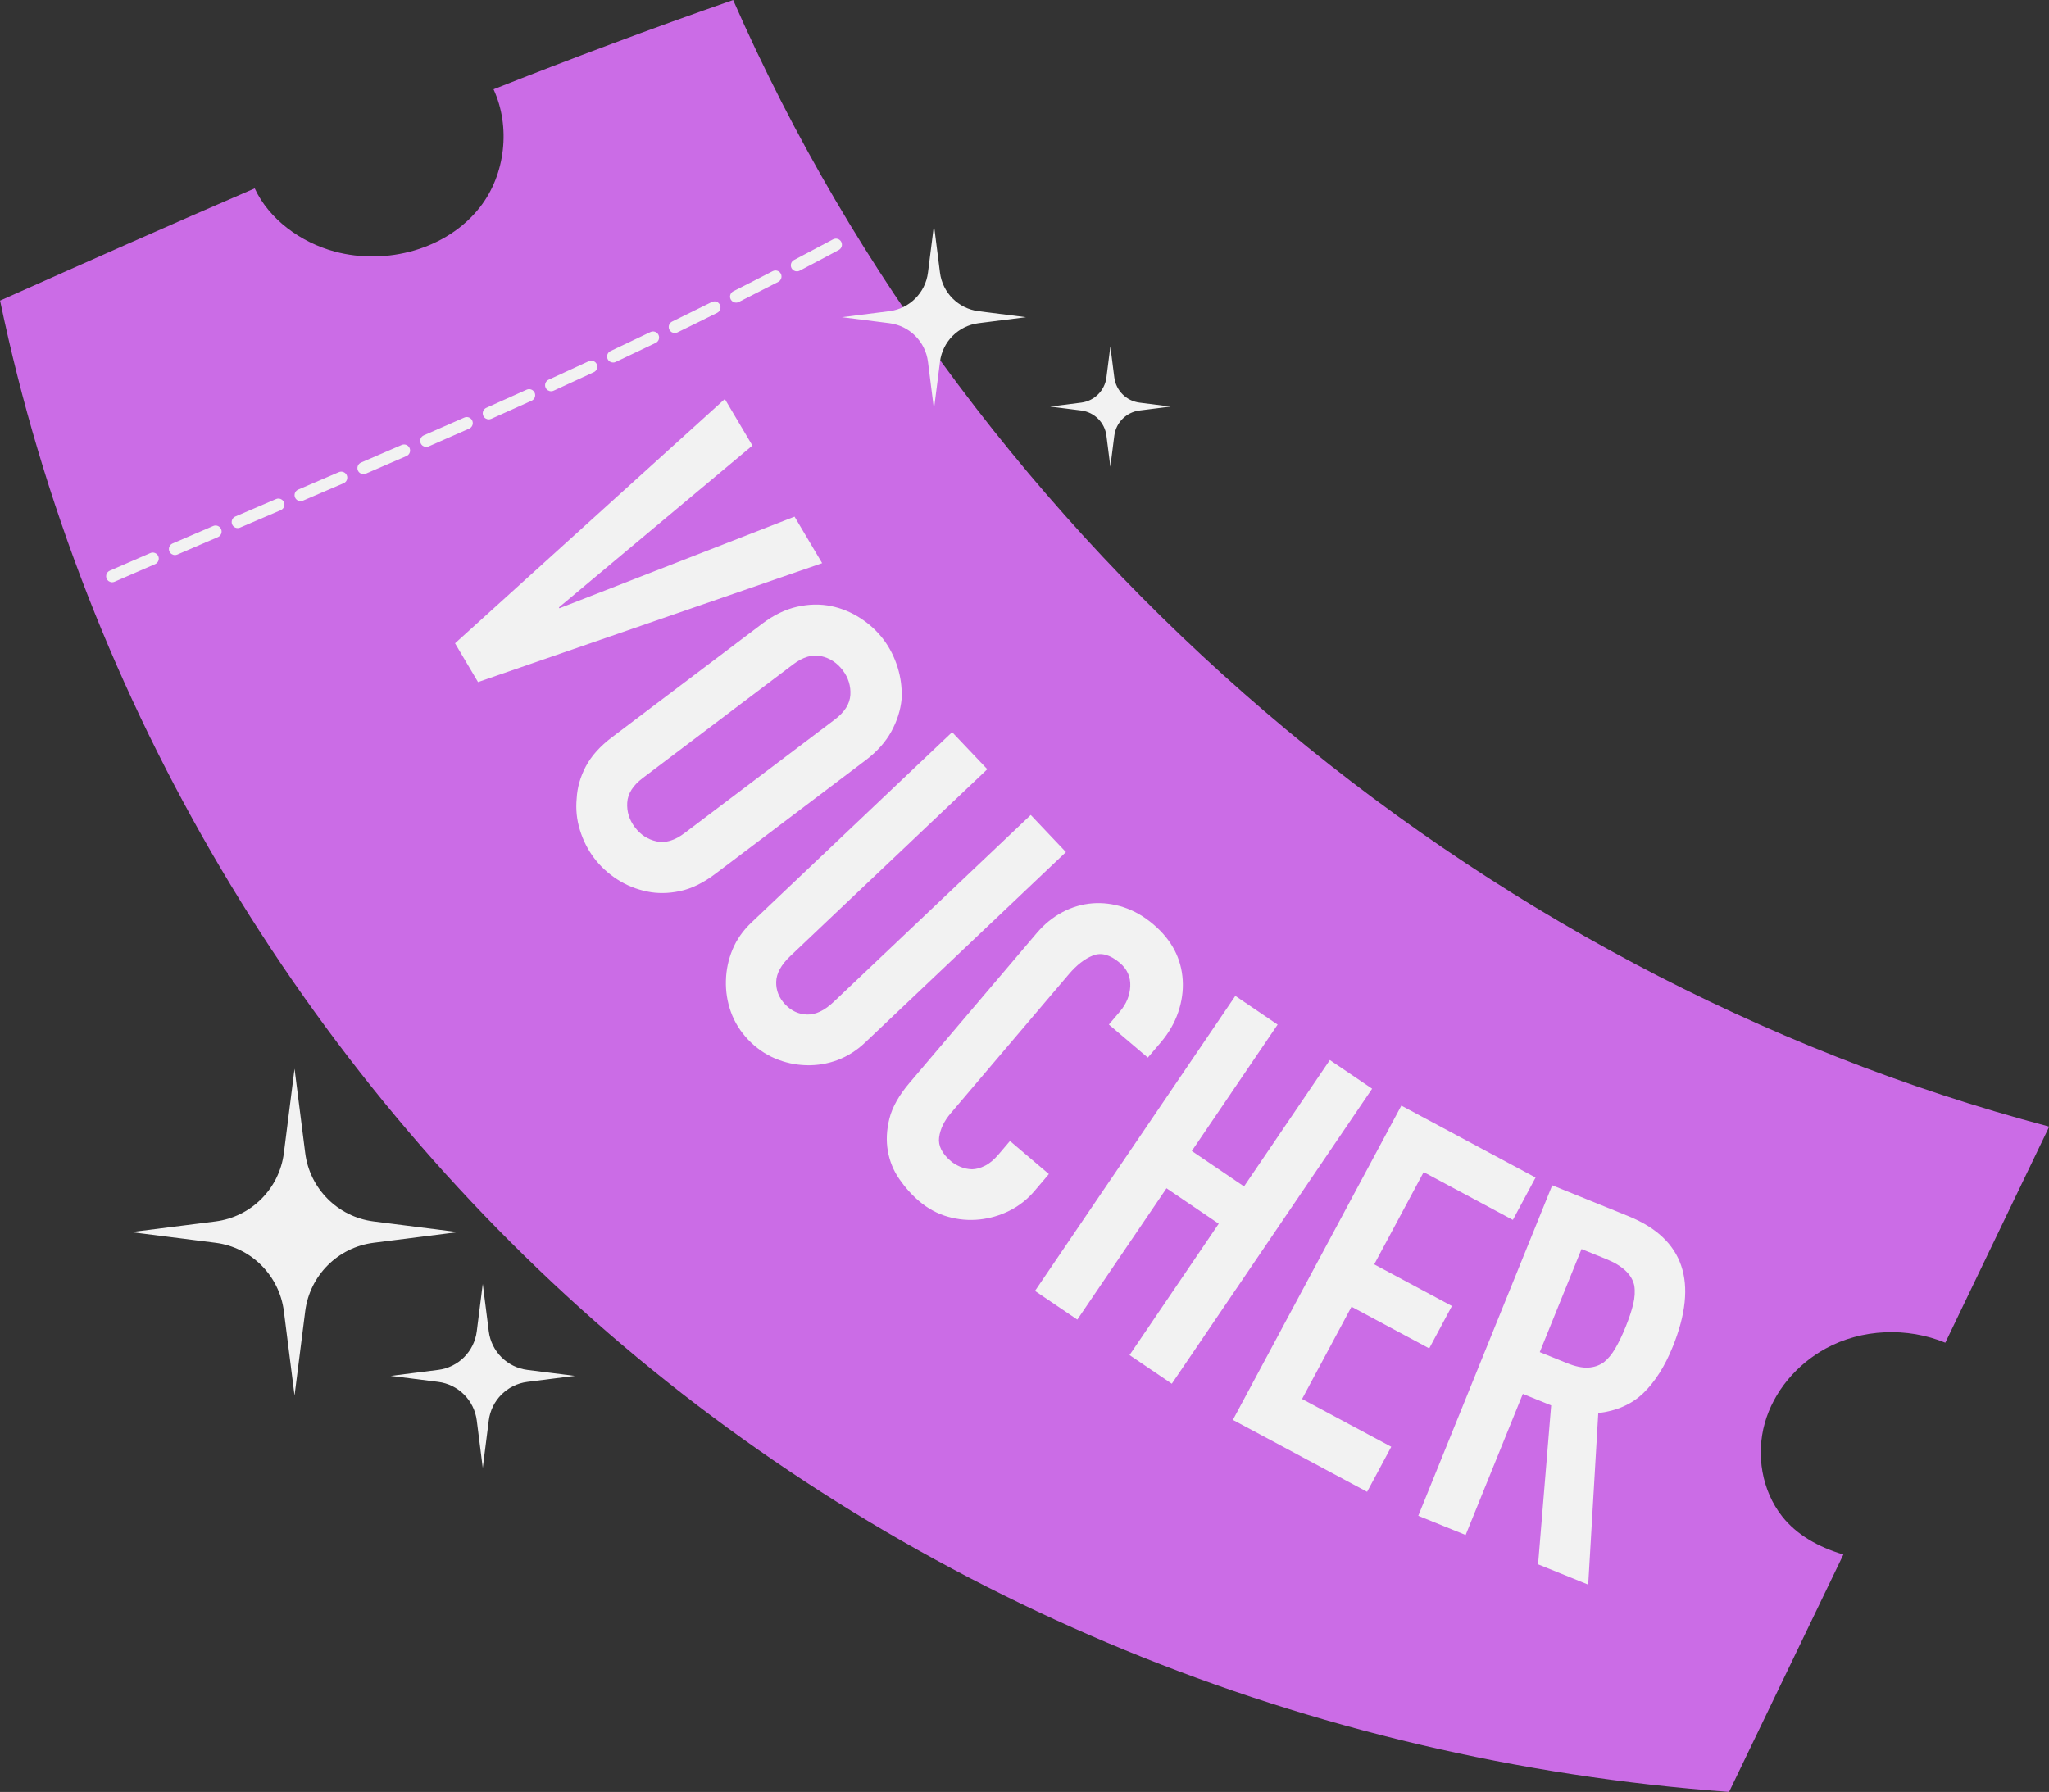
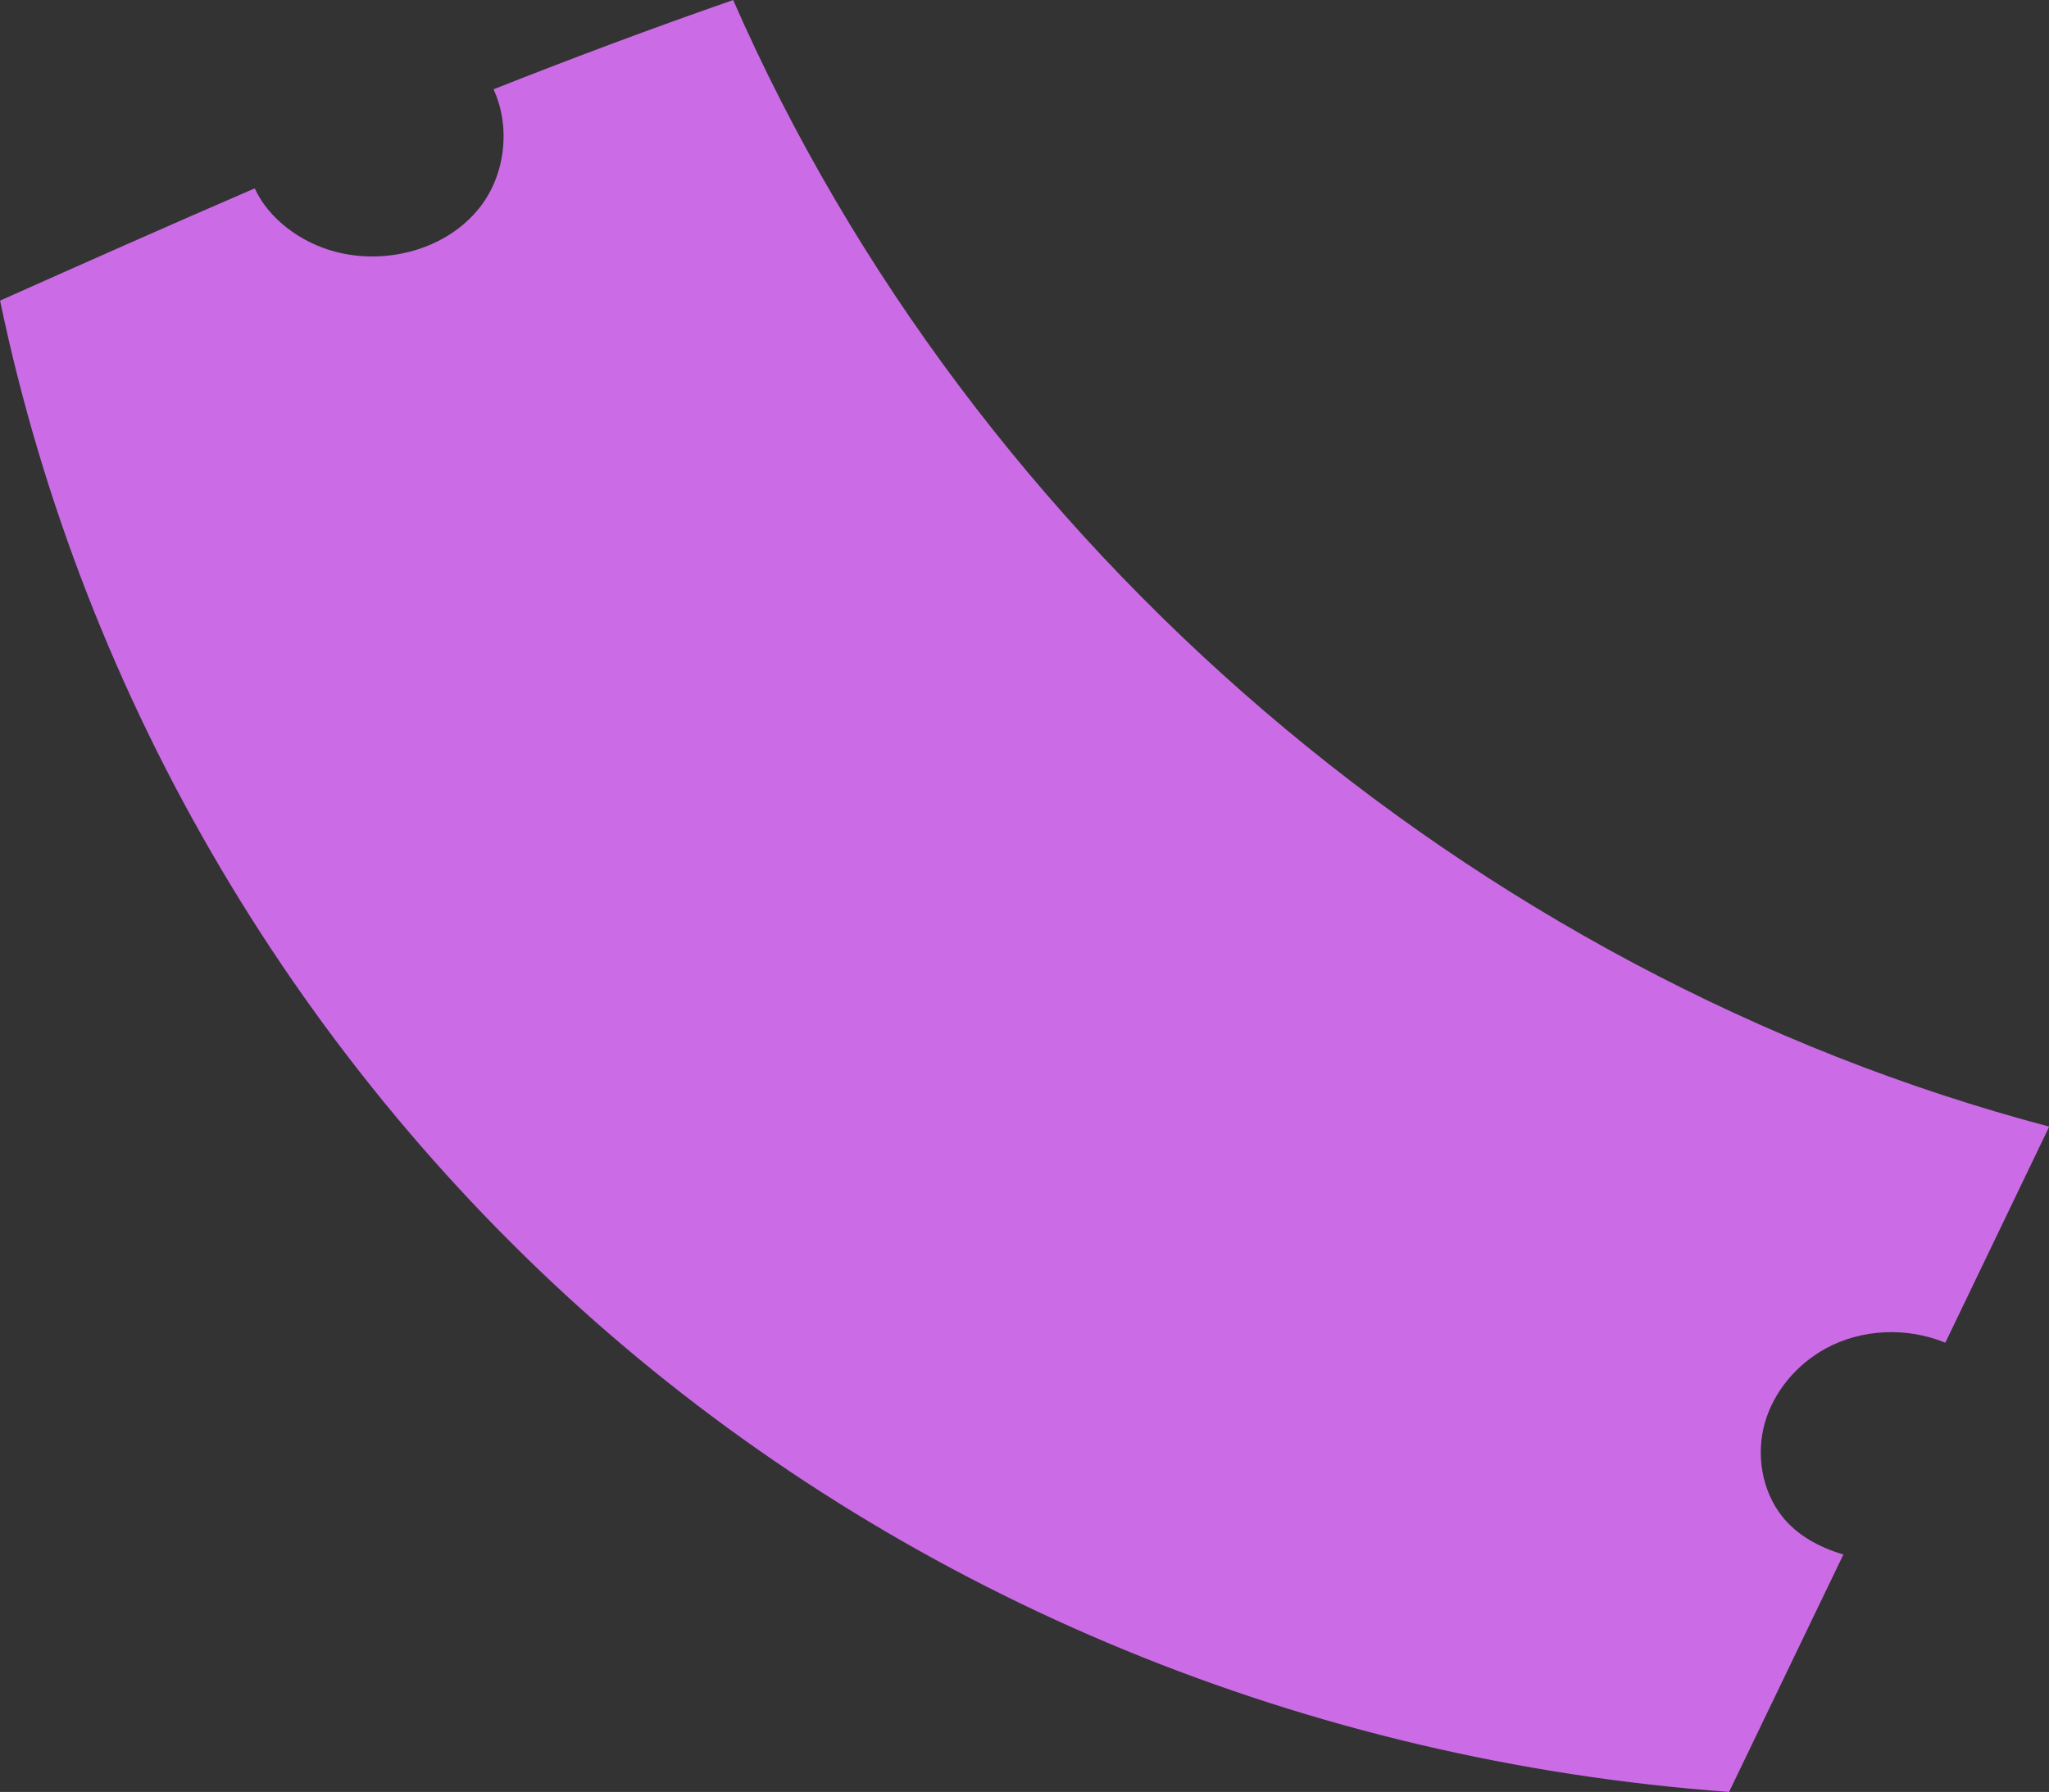
<svg xmlns="http://www.w3.org/2000/svg" fill="#000000" height="710.4" preserveAspectRatio="xMidYMid meet" version="1" viewBox="93.9 144.8 812.1 710.4" width="812.1" zoomAndPan="magnify">
  <rect x="93.9" y="144.8" width="812.1" height="710.4" fill="#333333" stroke="none" />
  <g id="change1_1">
    <path d="M800.27,746c-8.09-10.23-10.45-24.5-6.91-37.05c3.54-12.55,12.66-23.24,24.09-29.52 c14.37-7.89,32.35-8.55,47.46-2.33c13.33-27.72,27-56.16,41.17-85.66c-228.93-60.51-426.56-229.74-521.6-446.63 c-32.86,11.44-64.37,23.28-94.97,35.39c6.82,14.76,4.79,33.8-5.44,46.82c-13.1,16.67-36.97,23.01-57.45,17.53 c-13.5-3.61-26.13-12.85-31.76-25.07c-34.08,14.7-67.51,29.59-100.93,44.49c33.27,159.71,119.74,304.34,241.08,409.3 s276.91,169.7,444.19,181.92c15.02-31.19,30.03-62.37,45.31-94.12C814.49,758.11,805.96,753.2,800.27,746z" fill="#cb6ce6" />
  </g>
  <g id="change2_1">
-     <path d="M535.54,317.53l-1.56,12.31l-1.56-12.31c-0.66-5.22-4.77-9.33-9.99-9.99l-12.31-1.56l12.31-1.56 c5.22-0.66,9.33-4.77,9.99-9.99l1.56-12.31l1.56,12.31c0.66,5.22,4.77,9.33,9.99,9.99l12.31,1.56l-12.31,1.56 C540.31,308.2,536.2,312.31,535.54,317.53z M139.31,375.42c5.41-2.36,10.77-4.68,16.08-6.98c1.21-0.52,1.77-1.93,1.25-3.14 c-0.52-1.21-1.93-1.77-3.14-1.25c-5.32,2.3-10.68,4.63-16.09,6.99c-1.21,0.53-1.77,1.94-1.24,3.15c0.39,0.9,1.27,1.44,2.19,1.44 C138.68,375.62,139,375.56,139.31,375.42z M164.17,364.65c5.41-2.33,10.78-4.64,16.11-6.93c1.21-0.52,1.78-1.93,1.26-3.14 c-0.52-1.21-1.93-1.78-3.14-1.26c-5.33,2.29-10.7,4.6-16.11,6.93c-1.21,0.52-1.77,1.93-1.25,3.14c0.39,0.9,1.27,1.45,2.2,1.45 C163.54,364.84,163.86,364.78,164.17,364.65z M189.06,353.95l16.12-6.9c1.21-0.52,1.78-1.93,1.26-3.14 c-0.52-1.22-1.93-1.78-3.14-1.26l-16.12,6.91c-1.21,0.52-1.78,1.93-1.26,3.14c0.39,0.91,1.27,1.45,2.2,1.45 C188.44,354.14,188.76,354.08,189.06,353.95z M213.98,343.28c5.4-2.31,10.77-4.62,16.12-6.92c1.21-0.52,1.77-1.93,1.25-3.14 c-0.52-1.21-1.93-1.77-3.14-1.25c-5.34,2.3-10.71,4.6-16.11,6.91c-1.21,0.52-1.78,1.93-1.26,3.14c0.39,0.91,1.27,1.45,2.2,1.45 C213.35,343.47,213.67,343.41,213.98,343.28z M238.9,332.57c5.39-2.32,10.76-4.64,16.1-6.97c1.21-0.53,1.77-1.94,1.24-3.15 c-0.53-1.21-1.94-1.77-3.15-1.24c-5.35,2.32-10.71,4.64-16.09,6.96c-1.21,0.52-1.77,1.93-1.25,3.14c0.39,0.9,1.27,1.45,2.2,1.45 C238.27,332.77,238.59,332.7,238.9,332.57z M263.79,321.78c5.37-2.34,10.72-4.69,16.07-7.06c1.21-0.53,1.76-1.95,1.22-3.16 c-0.53-1.21-1.94-1.75-3.16-1.22c-5.34,2.36-10.69,4.71-16.05,7.05c-1.21,0.53-1.76,1.94-1.23,3.15c0.39,0.9,1.27,1.44,2.19,1.44 C263.15,321.98,263.47,321.91,263.79,321.78z M288.6,310.84c5.34-2.38,10.67-4.77,16.01-7.18c1.2-0.54,1.74-1.96,1.19-3.17 c-0.54-1.2-1.96-1.74-3.17-1.19c-5.33,2.41-10.65,4.8-15.98,7.17c-1.21,0.54-1.75,1.95-1.21,3.16c0.4,0.89,1.27,1.42,2.19,1.42 C287.95,311.05,288.28,310.98,288.6,310.84z M313.31,299.7c5.3-2.42,10.61-4.87,15.94-7.35c1.2-0.56,1.72-1.98,1.16-3.18 c-0.56-1.2-1.98-1.72-3.18-1.16c-5.31,2.47-10.61,4.91-15.9,7.33c-1.2,0.55-1.73,1.97-1.18,3.17c0.4,0.88,1.27,1.4,2.18,1.4 C312.65,299.92,312.99,299.85,313.31,299.7z M337.92,288.29c5.27-2.48,10.55-4.99,15.85-7.54c1.19-0.57,1.69-2,1.12-3.19 c-0.57-1.19-2-1.69-3.19-1.12c-5.29,2.54-10.56,5.05-15.82,7.53c-1.2,0.56-1.71,1.99-1.15,3.18c0.41,0.87,1.27,1.37,2.17,1.37 C337.24,288.52,337.59,288.45,337.92,288.29z M362.39,276.58c5.23-2.54,10.47-5.13,15.75-7.76c1.18-0.59,1.66-2.03,1.07-3.21 c-0.59-1.18-2.03-1.66-3.21-1.07c-5.26,2.62-10.5,5.2-15.71,7.74c-1.19,0.58-1.68,2.01-1.1,3.2c0.41,0.85,1.27,1.35,2.15,1.35 C361.7,276.82,362.06,276.74,362.39,276.58z M386.71,264.53c5.18-2.62,10.39-5.28,15.64-7.98c1.17-0.61,1.63-2.05,1.03-3.22 c-0.61-1.17-2.05-1.64-3.22-1.03c-5.23,2.7-10.43,5.36-15.6,7.96c-1.18,0.6-1.65,2.03-1.06,3.21c0.42,0.83,1.26,1.32,2.14,1.32 C385.99,264.78,386.36,264.7,386.71,264.53z M410.84,252.12c5.13-2.68,10.29-5.42,15.49-8.21c1.16-0.62,1.6-2.07,0.98-3.24 c-0.62-1.16-2.07-1.6-3.24-0.98c-5.19,2.78-10.34,5.51-15.45,8.18c-1.17,0.61-1.62,2.06-1.01,3.23c0.43,0.82,1.26,1.28,2.12,1.28 C410.11,252.4,410.49,252.31,410.84,252.12z M214.87,664.62l-4.23,33.41l-4.23-33.41c-1.79-14.17-12.96-25.34-27.13-27.13 l-33.41-4.23l33.41-4.23c14.17-1.79,25.34-12.96,27.13-27.13l4.23-33.41l4.23,33.41c1.79,14.17,12.96,25.34,27.13,27.13l33.41,4.23 L242,637.49C227.83,639.28,216.67,650.45,214.87,664.62z M287.62,707.92l-2.38,18.81l-2.38-18.81c-1.01-7.98-7.3-14.27-15.28-15.28 l-18.81-2.38l18.81-2.38c7.98-1.01,14.27-7.3,15.28-15.28l2.38-18.81l2.38,18.81c1.01,7.98,7.3,14.27,15.28,15.28l18.81,2.38 l-18.81,2.38C294.91,693.65,288.63,699.94,287.62,707.92z M466.45,288.21l-2.38,18.81l-2.38-18.81c-1.01-7.98-7.3-14.27-15.28-15.28 l-18.81-2.38l18.81-2.38c7.98-1.01,14.27-7.3,15.28-15.28l2.38-18.81l2.38,18.81c1.01,7.98,7.3,14.27,15.28,15.28l18.81,2.38 l-18.81,2.38C473.75,273.94,467.46,280.23,466.45,288.21z M408.81,349.62l-93.19,36.31l-0.2-0.34l76.69-64.15l-10.93-18.45 l-106.93,96.84l9.11,15.37l136.39-47.14L408.81,349.62z M336.47,437.06c-4.75,3.59-8.22,7.46-10.4,11.6 c-2.18,4.14-3.38,8.36-3.61,12.68c-0.41,4.29,0.02,8.48,1.3,12.58c1.27,4.1,3.15,7.78,5.62,11.06c2.47,3.27,5.51,6.08,9.11,8.42 c3.59,2.34,7.55,3.95,11.87,4.84c4.13,0.86,8.49,0.8,13.06-0.17c4.58-0.97,9.24-3.25,13.99-6.84l59.55-45.02 c4.54-3.43,7.95-7.26,10.24-11.47c2.29-4.22,3.63-8.47,4.04-12.76c0.22-4.32-0.31-8.52-1.58-12.62c-1.28-4.1-3.15-7.79-5.62-11.06 c-2.48-3.27-5.51-6.08-9.11-8.42c-3.6-2.34-7.46-3.94-11.59-4.8c-4.32-0.88-8.82-0.8-13.5,0.25c-4.68,1.05-9.29,3.29-13.83,6.72 L336.47,437.06z M408.23,408.2c3.9-2.95,7.6-4.05,11.09-3.28c3.48,0.77,6.34,2.63,8.58,5.59c2.23,2.95,3.24,6.22,3.03,9.78 c-0.21,3.56-2.27,6.82-6.18,9.77l-59.55,45.02c-3.91,2.95-7.61,4.05-11.09,3.28c-3.49-0.77-6.34-2.63-8.58-5.59 c-2.24-2.96-3.25-6.22-3.03-9.78c0.21-3.56,2.27-6.82,6.18-9.77L408.23,408.2z M502.43,467.89l-78.07,74.06 c-3.65,3.46-7.16,5.15-10.53,5.06c-3.37-0.09-6.28-1.43-8.74-4.02c-2.46-2.59-3.64-5.57-3.56-8.94c0.09-3.37,1.96-6.78,5.61-10.24 l78.07-74.06l-13.94-14.69l-79.51,75.43c-3.36,3.19-5.87,6.75-7.51,10.69c-1.65,3.93-2.53,8.05-2.64,12.36 c-0.12,4.3,0.55,8.47,1.99,12.48c1.44,4.01,3.71,7.66,6.8,10.92c3.1,3.26,6.64,5.74,10.62,7.44c3.98,1.7,8.12,2.6,12.43,2.72 c4.3,0.11,8.44-0.57,12.41-2.06c3.97-1.49,7.64-3.82,11-7.01l79.51-75.43L502.43,467.89z M494.19,597.13l-4.5,5.3 c-1.8,2.12-3.6,3.63-5.41,4.52c-1.81,0.9-3.5,1.37-5.1,1.4c-1.7-0.05-3.27-0.39-4.73-1.02c-1.46-0.63-2.7-1.38-3.7-2.23 c-3.53-3-5.08-6.14-4.64-9.41c0.44-3.28,1.98-6.48,4.64-9.6L517.54,531c3.08-3.63,6.26-6.1,9.54-7.4c3.27-1.3,6.83-0.32,10.66,2.93 c2.92,2.48,4.3,5.57,4.13,9.24c-0.17,3.68-1.54,7.03-4.11,10.05l-4.37,5.15l15.44,13.11l5.14-6.05c3.17-3.73,5.47-7.72,6.91-11.97 c1.44-4.25,2.03-8.48,1.78-12.68c-0.51-8.6-4.4-15.98-11.66-22.15c-3.73-3.17-7.67-5.43-11.82-6.78c-4.15-1.35-8.28-1.86-12.38-1.53 c-4.11,0.33-8.05,1.5-11.83,3.5c-3.78,2-7.17,4.76-10.17,8.29l-50.38,59.32c-4.2,4.94-6.87,9.67-8,14.17 c-1.14,4.5-1.35,8.8-0.64,12.87c0.71,4.08,2.23,7.8,4.57,11.18c2.34,3.38,4.97,6.31,7.9,8.79c3.43,2.91,7.21,4.95,11.34,6.12 c4.13,1.17,8.29,1.53,12.48,1.1c4.19-0.44,8.18-1.61,11.97-3.51c3.79-1.9,7.1-4.52,9.92-7.85l5.65-6.66L494.19,597.13z M520.88,667.95l35.35-52.07l20.7,14.05L541.58,682l16.75,11.37l79.4-116.96l-16.76-11.37l-34.01,50.1l-20.7-14.05l34.01-50.1 l-16.76-11.38l-79.4,116.96L520.88,667.95z M635.74,736.21l9.57-17.85l-35.35-18.95l19.6-36.57l30.8,16.51l9-16.8l-30.8-16.51 l19.6-36.57l35.35,18.95l9-16.8l-53.2-28.51L582.54,707.7L635.74,736.21z M674.79,753.33l22.67-55.94l11.23,4.55l-5.19,63.02 l19.87,8.05l3.99-68.01c7.35-0.88,13.32-3.53,17.9-7.96c4.58-4.43,8.43-10.51,11.57-18.23c10.39-25.64,4.54-42.93-17.54-51.88 l-30.18-12.23l-53.09,131.02L674.79,753.33z M730.47,643.93c6.5,2.63,10.22,6.14,11.16,10.52c0.36,2.29,0.21,4.77-0.44,7.43 c-0.65,2.66-1.65,5.65-2.99,8.96c-1.34,3.31-2.71,6.15-4.09,8.52c-1.39,2.37-2.92,4.21-4.6,5.53c-1.8,1.27-3.87,1.97-6.2,2.09 c-2.34,0.12-5.16-0.48-8.47-1.83l-10.67-4.32l16.55-40.85L730.47,643.93z" fill="#f2f2f2" />
-   </g>
+     </g>
</svg>